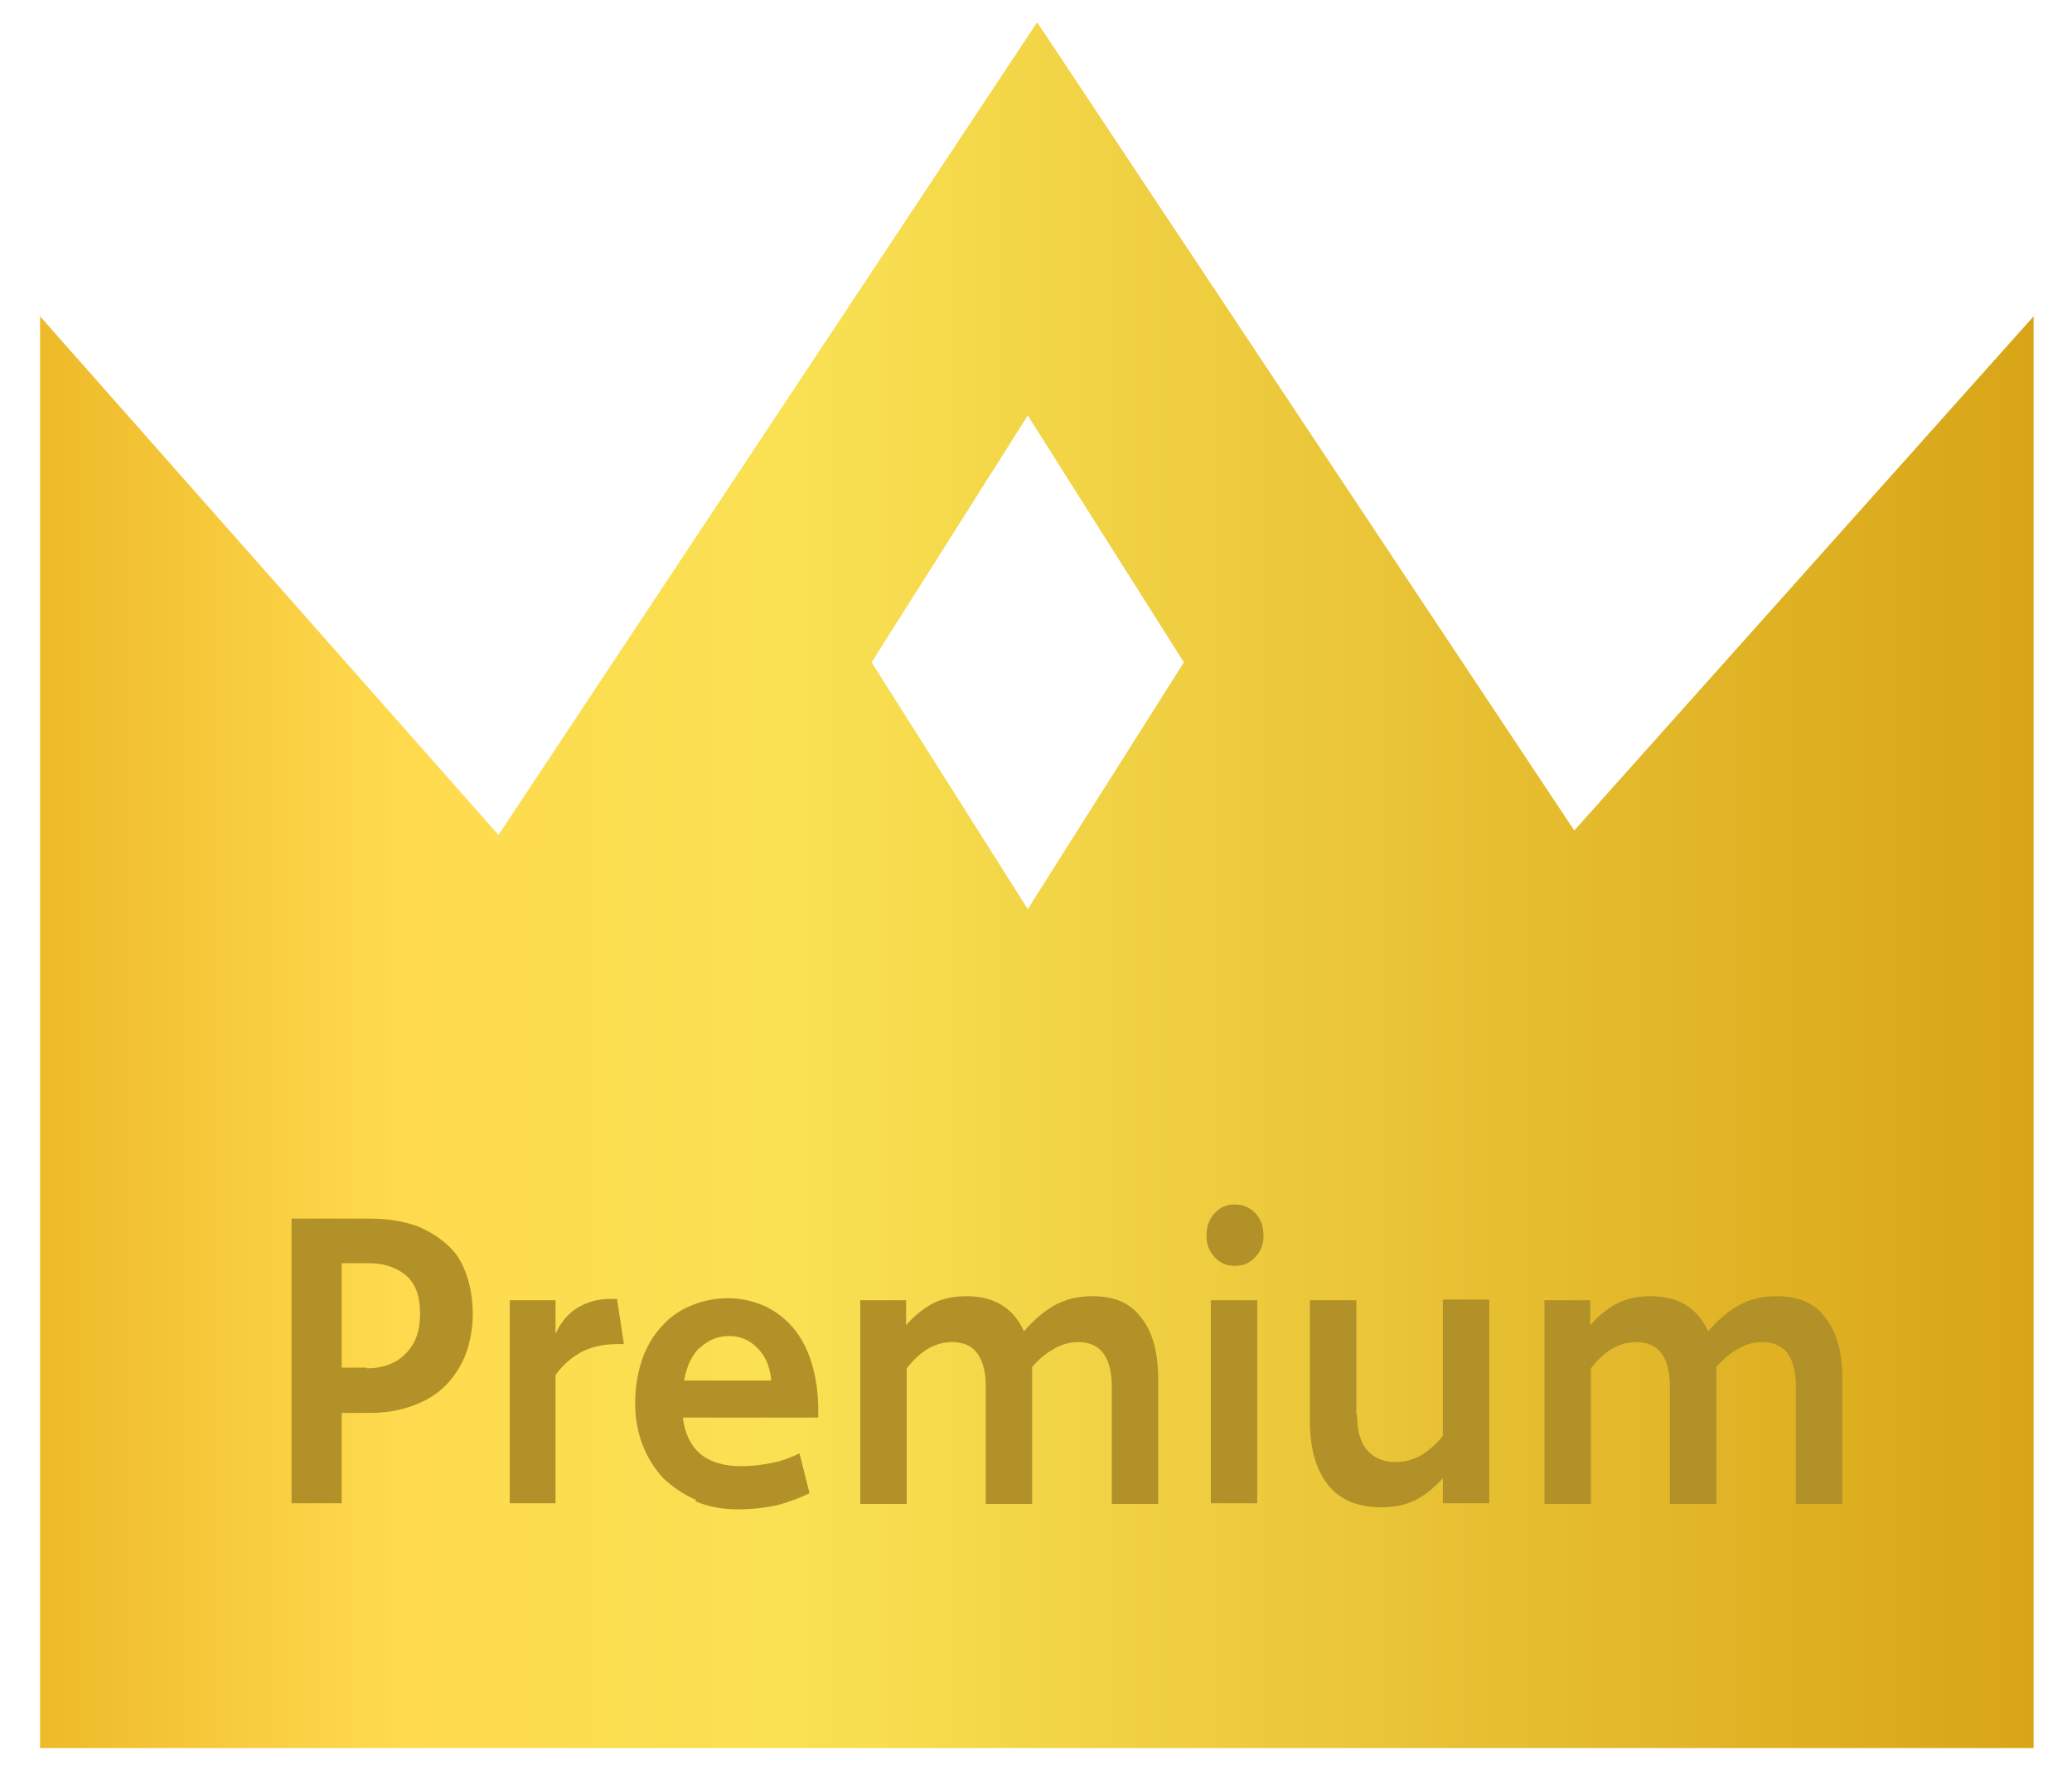
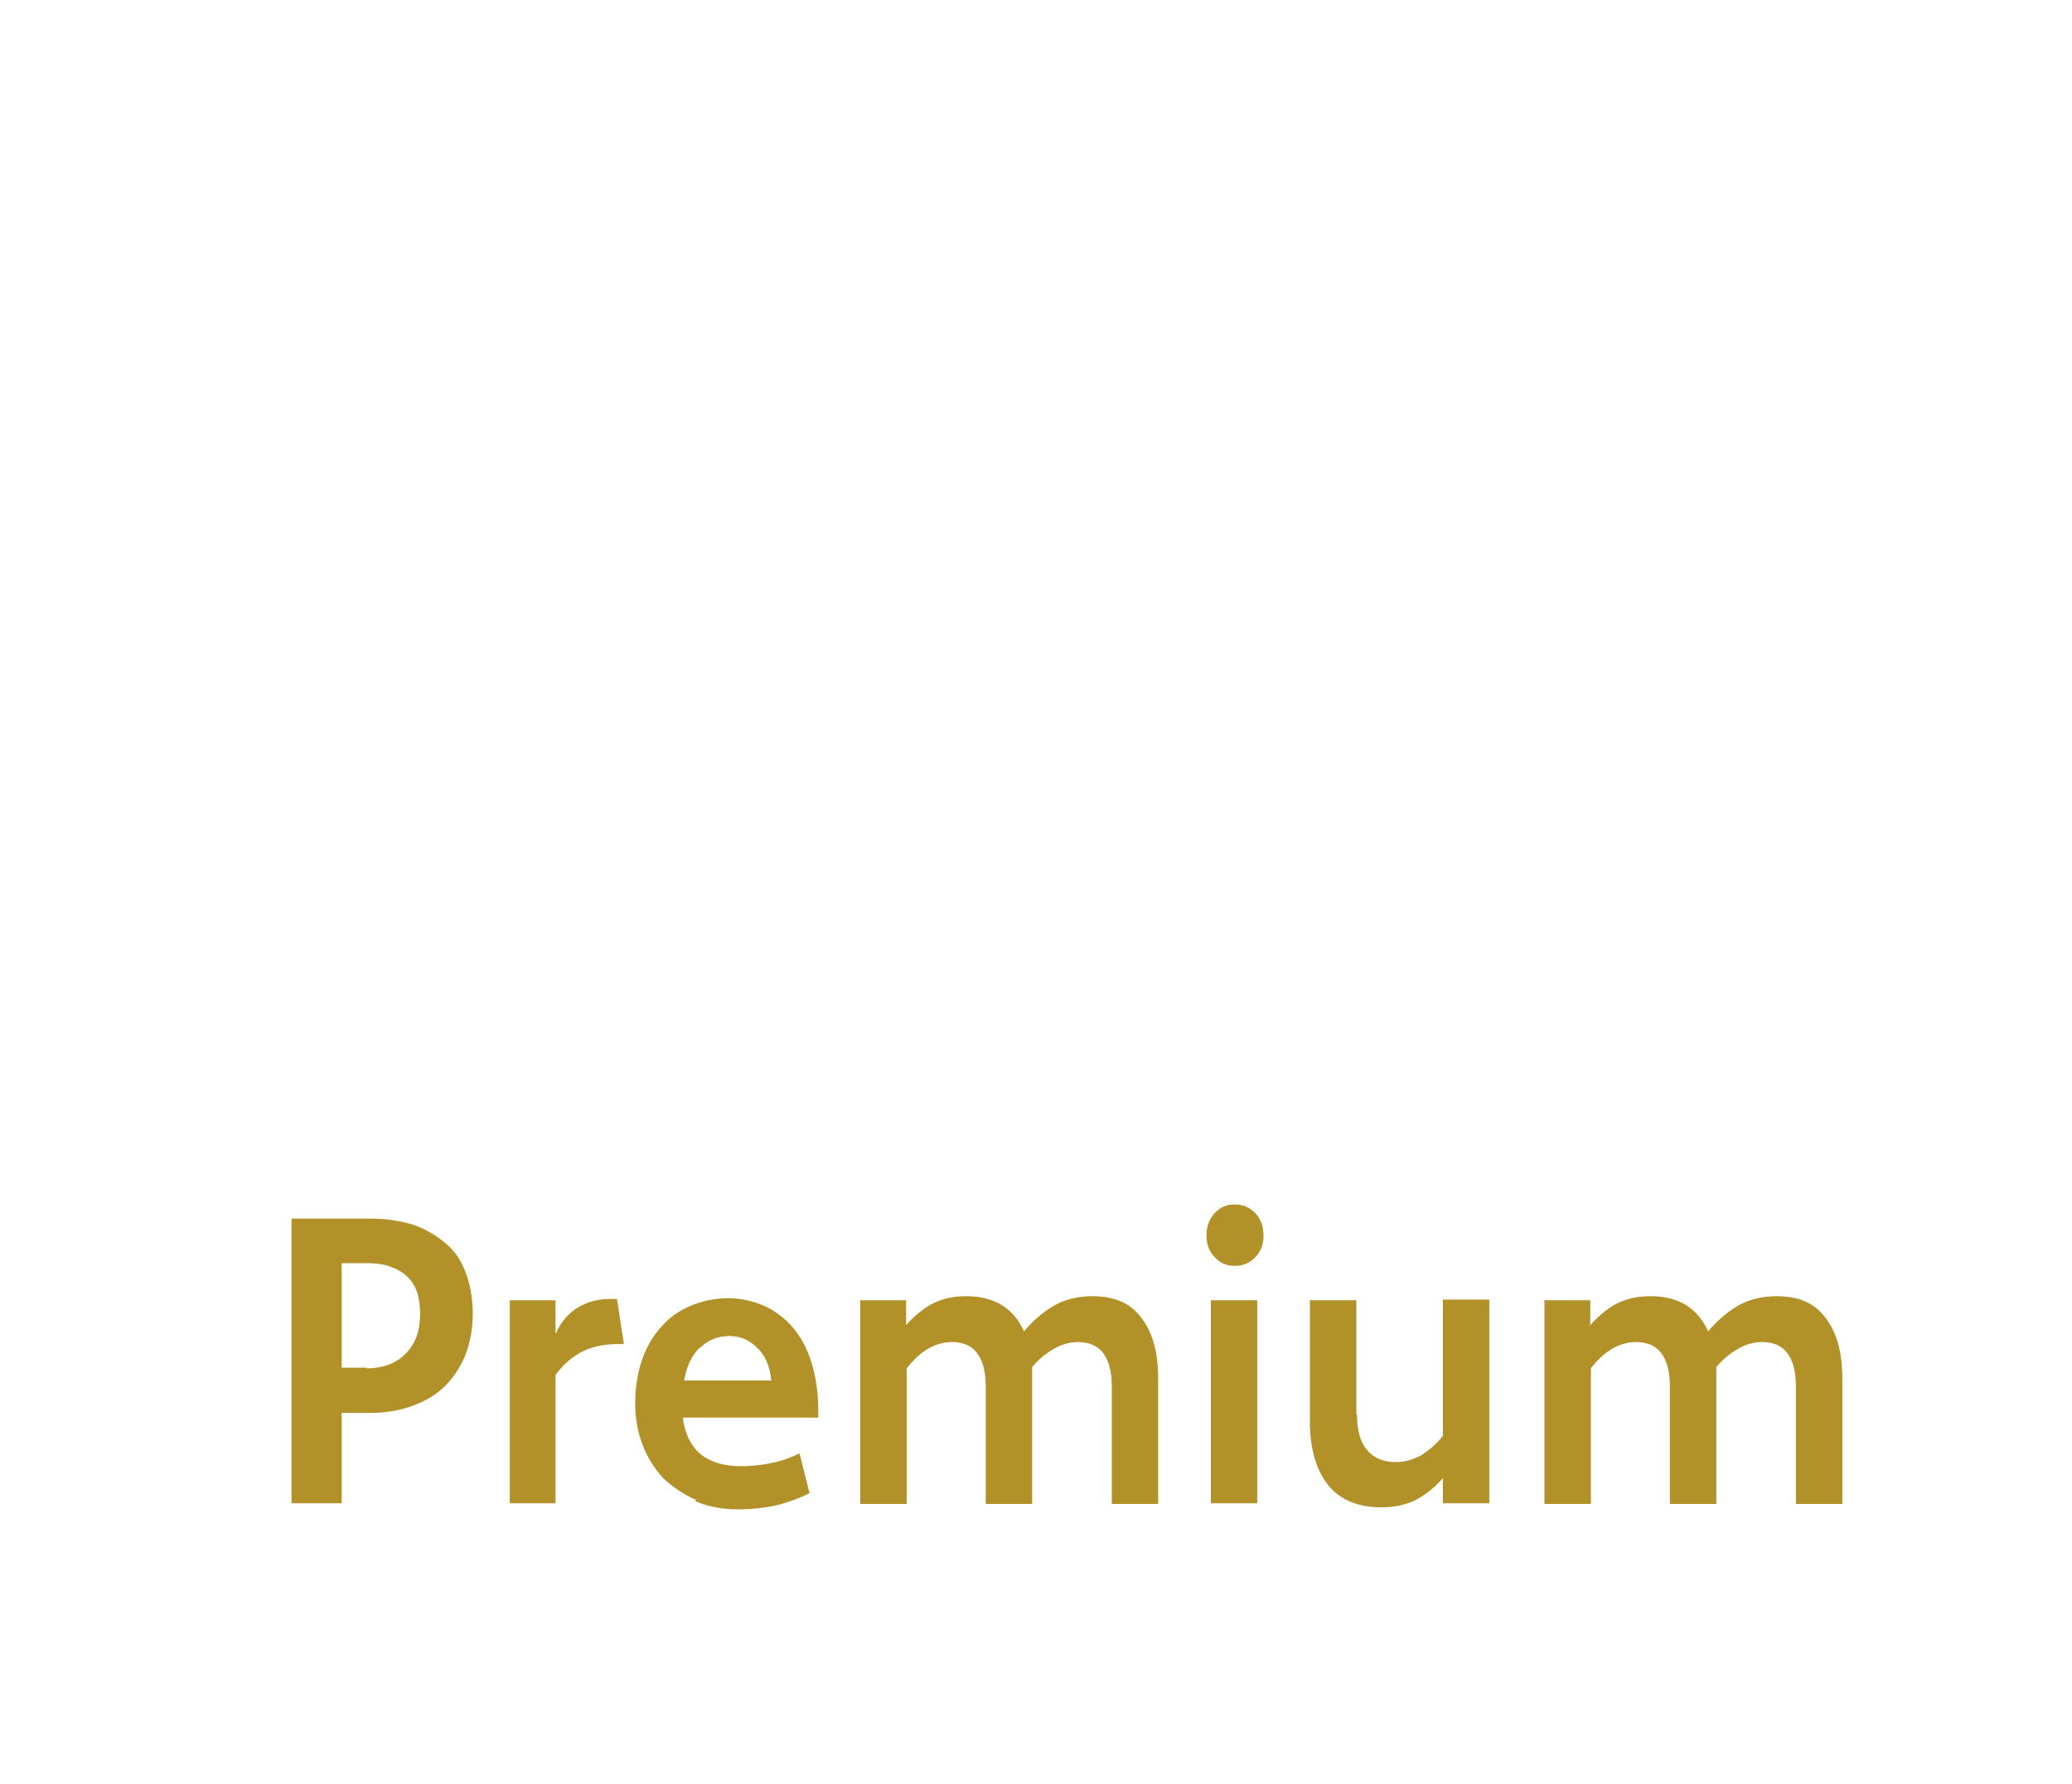
<svg xmlns="http://www.w3.org/2000/svg" width="36" height="31" viewBox="0 0 36 31" fill="none">
-   <path d="M27.357 14.44L18.02 0.387L8.661 14.51L0.696 5.497V30.379H35.333V5.497L27.346 14.44H27.357ZM17.857 15.799L15.144 11.51L17.857 7.22L20.569 11.51L17.857 15.799Z" fill="url(#paint0_linear_71_2257)" />
  <path d="M5.065 21.178H6.438C6.743 21.178 7.016 21.225 7.245 21.307C7.473 21.401 7.648 21.518 7.8 21.659C7.953 21.799 8.051 21.987 8.116 22.186C8.181 22.385 8.214 22.608 8.214 22.831C8.214 23.053 8.181 23.264 8.116 23.464C8.051 23.663 7.942 23.851 7.8 24.015C7.659 24.179 7.473 24.308 7.245 24.401C7.016 24.495 6.754 24.554 6.438 24.554H5.937V26.124H5.065V21.166V21.178ZM6.373 23.78C6.645 23.78 6.874 23.698 7.037 23.534C7.212 23.37 7.299 23.136 7.299 22.831C7.299 22.678 7.277 22.538 7.234 22.421C7.19 22.315 7.125 22.221 7.037 22.151C6.95 22.081 6.852 22.034 6.743 21.999C6.634 21.963 6.504 21.952 6.373 21.952H5.937V23.768H6.373V23.78ZM9.652 23.182C9.75 22.96 9.892 22.807 10.056 22.714C10.219 22.62 10.404 22.573 10.6 22.573H10.72L10.84 23.358H10.731C10.459 23.358 10.23 23.417 10.056 23.522C9.881 23.628 9.75 23.757 9.652 23.897V26.124H8.857V22.596H9.652V23.171V23.182ZM12.093 26.066C11.875 25.972 11.69 25.843 11.526 25.691C11.374 25.526 11.254 25.339 11.167 25.116C11.08 24.893 11.036 24.647 11.036 24.39C11.036 24.108 11.08 23.851 11.156 23.628C11.232 23.405 11.352 23.206 11.494 23.053C11.635 22.889 11.81 22.772 12.006 22.69C12.202 22.608 12.42 22.561 12.649 22.561C12.877 22.561 13.073 22.608 13.27 22.69C13.455 22.772 13.629 22.901 13.771 23.065C13.912 23.229 14.021 23.428 14.098 23.675C14.174 23.921 14.217 24.19 14.217 24.507V24.636H11.864C11.897 24.917 12.006 25.128 12.169 25.269C12.344 25.409 12.572 25.48 12.877 25.48C13.073 25.48 13.259 25.456 13.422 25.421C13.597 25.386 13.749 25.327 13.891 25.257L14.065 25.948C13.912 26.03 13.738 26.089 13.542 26.148C13.346 26.195 13.106 26.23 12.823 26.23C12.54 26.23 12.3 26.183 12.082 26.089L12.093 26.066ZM12.158 23.417C12.017 23.557 11.93 23.745 11.886 23.991H13.4C13.379 23.745 13.291 23.546 13.15 23.417C13.008 23.276 12.845 23.218 12.67 23.218C12.474 23.218 12.3 23.288 12.158 23.428V23.417ZM14.937 22.596H15.743V23.03C15.863 22.889 16.015 22.761 16.179 22.667C16.353 22.573 16.549 22.526 16.789 22.526C17.268 22.526 17.606 22.725 17.791 23.136C17.933 22.971 18.096 22.819 18.292 22.702C18.488 22.585 18.717 22.526 18.979 22.526C19.36 22.526 19.643 22.643 19.829 22.901C20.025 23.147 20.123 23.499 20.123 23.968V26.136H19.317V24.097C19.317 23.827 19.262 23.64 19.164 23.511C19.066 23.382 18.913 23.323 18.728 23.323C18.576 23.323 18.423 23.37 18.292 23.452C18.151 23.534 18.031 23.64 17.933 23.757C17.933 23.792 17.933 23.827 17.933 23.862V26.136H17.127V24.097C17.127 23.827 17.072 23.64 16.974 23.511C16.876 23.382 16.724 23.323 16.538 23.323C16.386 23.323 16.233 23.37 16.102 23.452C15.972 23.534 15.852 23.651 15.754 23.78V26.136H14.947V22.608L14.937 22.596ZM21.103 21.084C21.201 20.979 21.31 20.932 21.452 20.932C21.594 20.932 21.713 20.979 21.812 21.084C21.91 21.19 21.953 21.319 21.953 21.471C21.953 21.624 21.91 21.741 21.812 21.846C21.713 21.952 21.594 21.999 21.452 21.999C21.31 21.999 21.201 21.952 21.103 21.846C21.005 21.741 20.962 21.624 20.962 21.471C20.962 21.319 21.005 21.19 21.103 21.084ZM21.844 26.124H21.038V22.596H21.844V26.124ZM23.577 24.577C23.577 24.847 23.631 25.058 23.751 25.198C23.871 25.339 24.034 25.409 24.252 25.409C24.416 25.409 24.568 25.362 24.71 25.28C24.851 25.186 24.971 25.081 25.069 24.952V22.585H25.876V26.124H25.069V25.691C24.939 25.831 24.797 25.96 24.623 26.054C24.448 26.148 24.241 26.195 24.002 26.195C23.598 26.195 23.282 26.066 23.076 25.808C22.869 25.55 22.759 25.175 22.759 24.706V22.596H23.566V24.589L23.577 24.577ZM26.823 22.596H27.63V23.03C27.75 22.889 27.902 22.761 28.066 22.667C28.24 22.573 28.436 22.526 28.676 22.526C29.155 22.526 29.493 22.725 29.678 23.136C29.82 22.971 29.983 22.819 30.179 22.702C30.375 22.585 30.604 22.526 30.866 22.526C31.247 22.526 31.53 22.643 31.715 22.901C31.912 23.147 32.01 23.499 32.01 23.968V26.136H31.203V24.097C31.203 23.827 31.149 23.64 31.051 23.511C30.953 23.382 30.8 23.323 30.615 23.323C30.462 23.323 30.31 23.37 30.179 23.452C30.038 23.534 29.918 23.64 29.82 23.757C29.82 23.792 29.82 23.827 29.82 23.862V26.136H29.013V24.097C29.013 23.827 28.959 23.64 28.861 23.511C28.763 23.382 28.61 23.323 28.425 23.323C28.273 23.323 28.12 23.37 27.989 23.452C27.858 23.534 27.739 23.651 27.641 23.78V26.136H26.834V22.608L26.823 22.596Z" fill="#B29128" />
  <defs>
    <linearGradient id="paint0_linear_71_2257" x1="0.696" y1="15.377" x2="35.344" y2="15.377" gradientUnits="userSpaceOnUse">
      <stop stop-color="#EDBA29" />
      <stop offset="0.18" stop-color="#FFDA4E" />
      <stop offset="0.38" stop-color="#F9E153" />
      <stop offset="1" stop-color="#D8A517" />
    </linearGradient>
  </defs>
</svg>